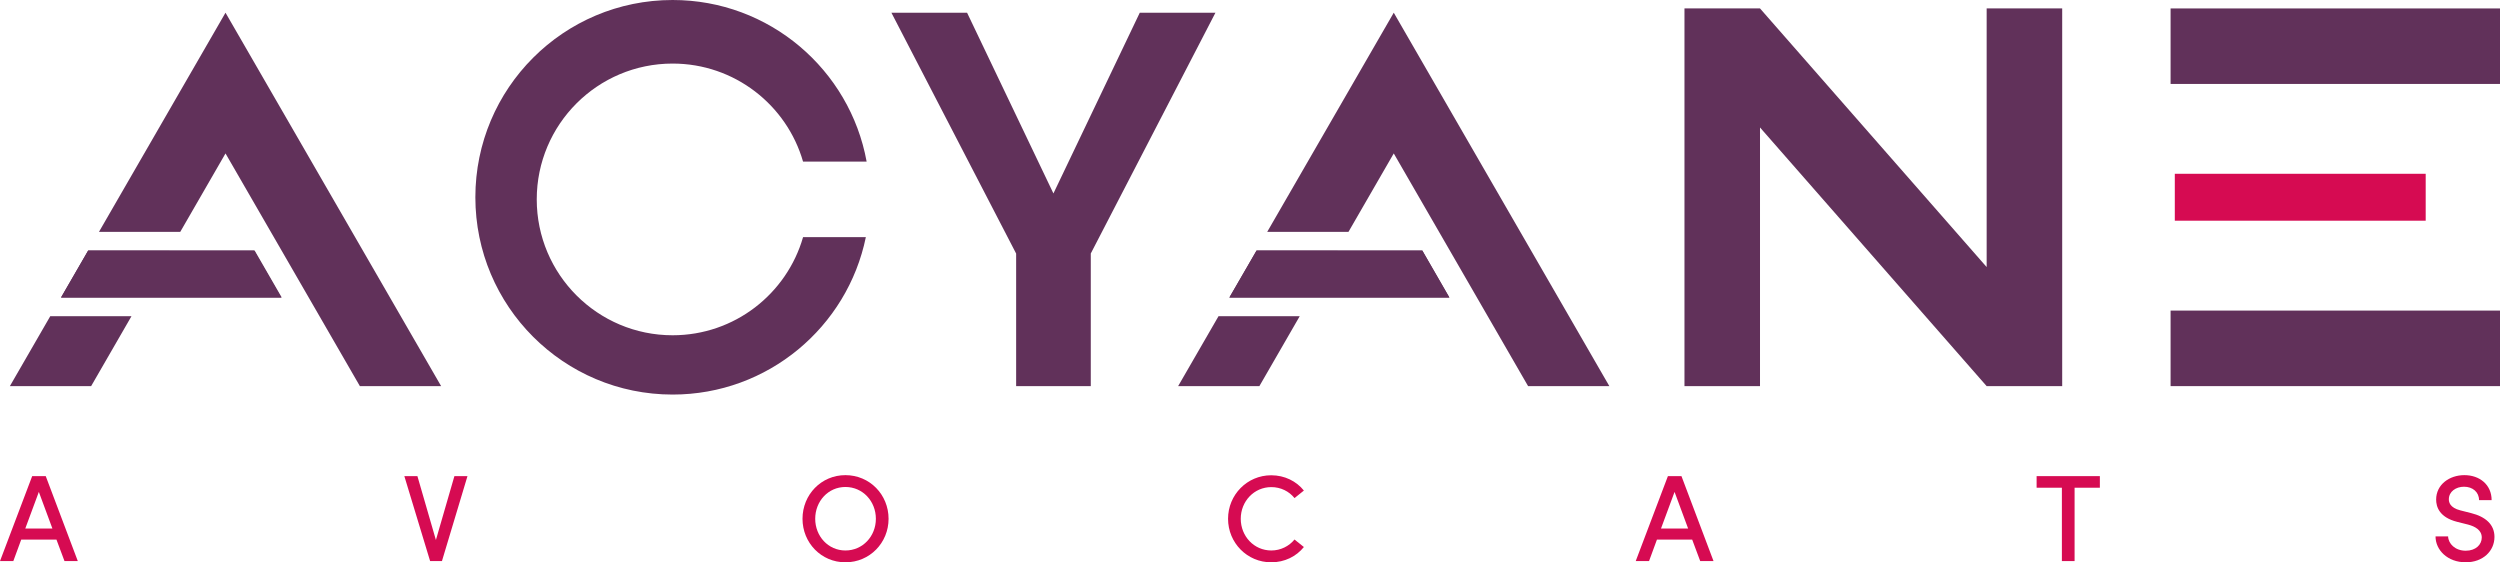
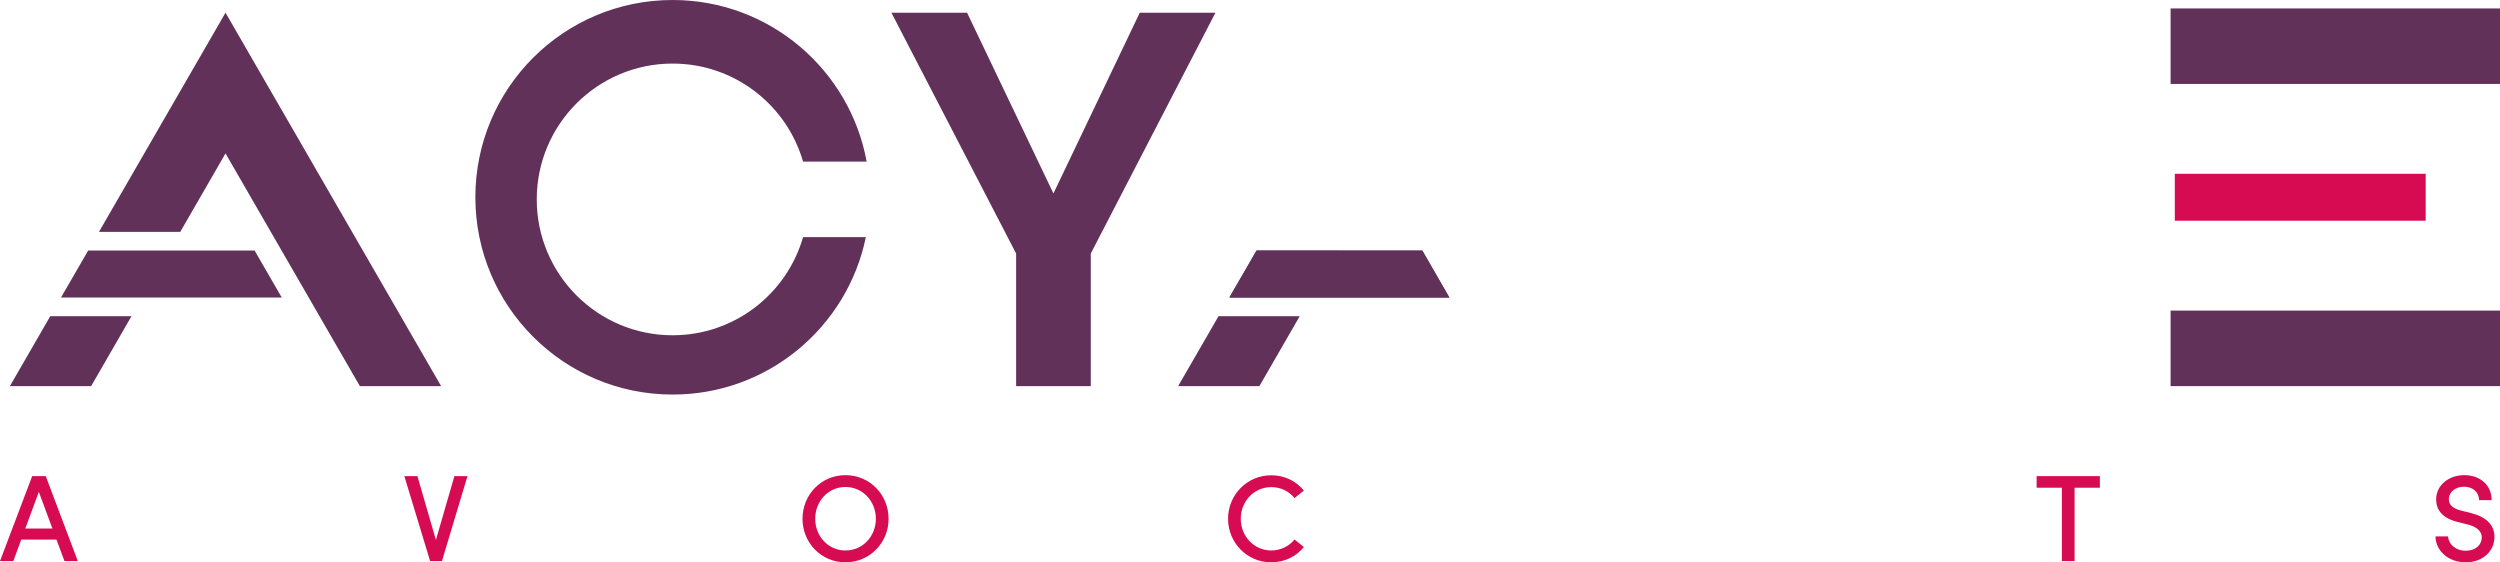
<svg xmlns="http://www.w3.org/2000/svg" id="uuid-3ca7f3ff-04e2-41f8-ad08-0b96743c9c63" data-name="Calque 2" width="236.088mm" height="53.102mm" viewBox="0 0 669.227 150.526">
  <g id="uuid-ffe3d2ec-67ac-4186-8885-58d1e0c3e53f" data-name="Calque 1">
    <g>
      <path d="m15.116,144.454H5.677l-2.112,5.742H0l8.614-22.74h3.63l8.582,22.74h-3.564l-2.146-5.742Zm-1.09-2.971l-3.63-9.803-3.631,9.803h7.261Z" style="fill: #d60b52;" />
      <path d="m125.137,127.456l-6.832,22.74h-3.168l-6.898-22.74h3.499l4.95,17.097,4.951-17.097h3.498Z" style="fill: #d60b52;" />
      <path d="m214.825,138.876c0-6.469,5.018-11.684,11.486-11.684,6.502,0,11.552,5.215,11.552,11.684,0,6.436-5.05,11.65-11.552,11.65-6.469,0-11.486-5.215-11.486-11.65Zm19.639,0c0-4.687-3.499-8.516-8.152-8.516-4.621,0-8.086,3.829-8.086,8.516,0,4.653,3.465,8.482,8.086,8.482,4.653,0,8.152-3.829,8.152-8.482Z" style="fill: #d60b52;" />
      <path d="m328.739,138.876c0-6.436,5.116-11.65,11.552-11.65,3.598,0,6.733,1.584,8.747,4.092l-2.509,2.014c-1.452-1.815-3.696-2.938-6.205-2.938-4.62,0-8.185,3.796-8.185,8.482,0,4.653,3.531,8.482,8.185,8.482,2.509,0,4.753-1.155,6.205-2.938l2.509,2.013c-2.014,2.509-5.149,4.093-8.747,4.093-6.436,0-11.552-5.215-11.552-11.65Z" style="fill: #d60b52;" />
-       <path d="m452.984,144.454h-9.439l-2.112,5.742h-3.564l8.614-22.74h3.63l8.582,22.74h-3.564l-2.146-5.742Zm-1.09-2.971l-3.63-9.803-3.631,9.803h7.261Z" style="fill: #d60b52;" />
      <path d="m562.113,130.558h-6.767v19.638h-3.399v-19.638h-6.766v-3.103h16.932v3.103Z" style="fill: #d60b52;" />
      <path d="m651.968,143.595h3.366c.066,1.947,1.882,3.828,4.72,3.828,2.706,0,4.291-1.65,4.291-3.531,0-2.014-1.815-2.971-3.664-3.466l-2.904-.726c-4.852-1.222-5.644-4.093-5.644-5.974,0-3.994,3.531-6.535,7.558-6.535,4.093,0,7.294,2.574,7.294,6.7h-3.366c0-2.146-1.683-3.598-4.026-3.598-2.146,0-4.06,1.287-4.06,3.366,0,.727.23,2.244,3.103,2.971l2.871.726c3.829.957,6.238,3.037,6.238,6.37,0,3.796-3.103,6.799-7.69,6.799-4.852,0-8.086-3.268-8.086-6.931Z" style="fill: #d60b52;" />
    </g>
    <polygon points="325.364 3.402 291.992 67.859 291.992 103.361 272.011 103.361 272.011 67.879 238.619 3.402 258.876 3.402 281.992 51.785 305.108 3.402 325.364 3.402" style="fill: #61315a;" />
    <path d="m214.971,63.487h16.806c-4.935,24.048-26.208,42.134-51.724,42.134-29.169,0-52.804-23.648-52.804-52.817S150.884,0,180.053,0c25.915,0,47.456,18.659,51.937,43.267h-17.019c-4.361-15.152-18.339-26.249-34.918-26.249-20.087,0-36.372,16.285-36.372,36.359s16.285,36.372,36.372,36.372c16.579,0,30.557-11.097,34.918-26.262Z" style="fill: #61315a;" />
-     <polygon points="552.03 2.254 552.03 103.367 531.81 103.367 471.137 34.118 471.137 103.367 450.917 103.367 450.917 2.254 471.137 2.254 531.81 71.49 531.81 2.254 552.03 2.254" style="fill: #61315a;" />
    <rect x="581.046" y="2.261" width="88.18" height="20.21" style="fill: #61315a;" />
    <rect x="581.046" y="83.141" width="88.18" height="20.22" style="fill: #61315a;" />
    <polygon points="35.196 84.641 24.396 103.361 2.646 103.361 13.456 84.641 35.196 84.641" style="fill: #61315a;" />
-     <polygon points="75.256 79.641 16.346 79.641 23.606 67.061 45.366 67.061 45.356 67.081 68.006 67.081 75.256 79.641" style="fill: #61315a;" />
    <polygon points="118.086 103.361 96.336 103.361 60.366 41.071 48.256 62.061 26.496 62.061 60.366 3.401 118.086 103.361" style="fill: #61315a;" />
    <polygon points="347.926 84.641 337.126 103.361 315.376 103.361 326.187 84.641 347.926 84.641" style="fill: #61315a;" />
    <polygon points="387.977 79.641 329.096 79.641 336.376 67.061 358.086 67.061 358.076 67.081 380.736 67.081 387.977 79.641" style="fill: #61315a;" />
-     <polygon points="430.806 103.361 409.056 103.361 373.096 41.071 360.977 62.061 339.227 62.061 373.096 3.401 430.806 103.361" style="fill: #61315a;" />
    <polygon points="387.986 79.641 329.096 79.641 336.376 67.061 380.736 67.061 387.986 79.641" style="fill: #61315a;" />
    <polygon points="75.417 79.641 16.326 79.641 23.606 67.061 68.156 67.061 75.417 79.641" style="fill: #61315a;" />
    <rect x="582.176" y="46.521" width="67.16" height="12.56" style="fill: #d60b52;" />
  </g>
</svg>